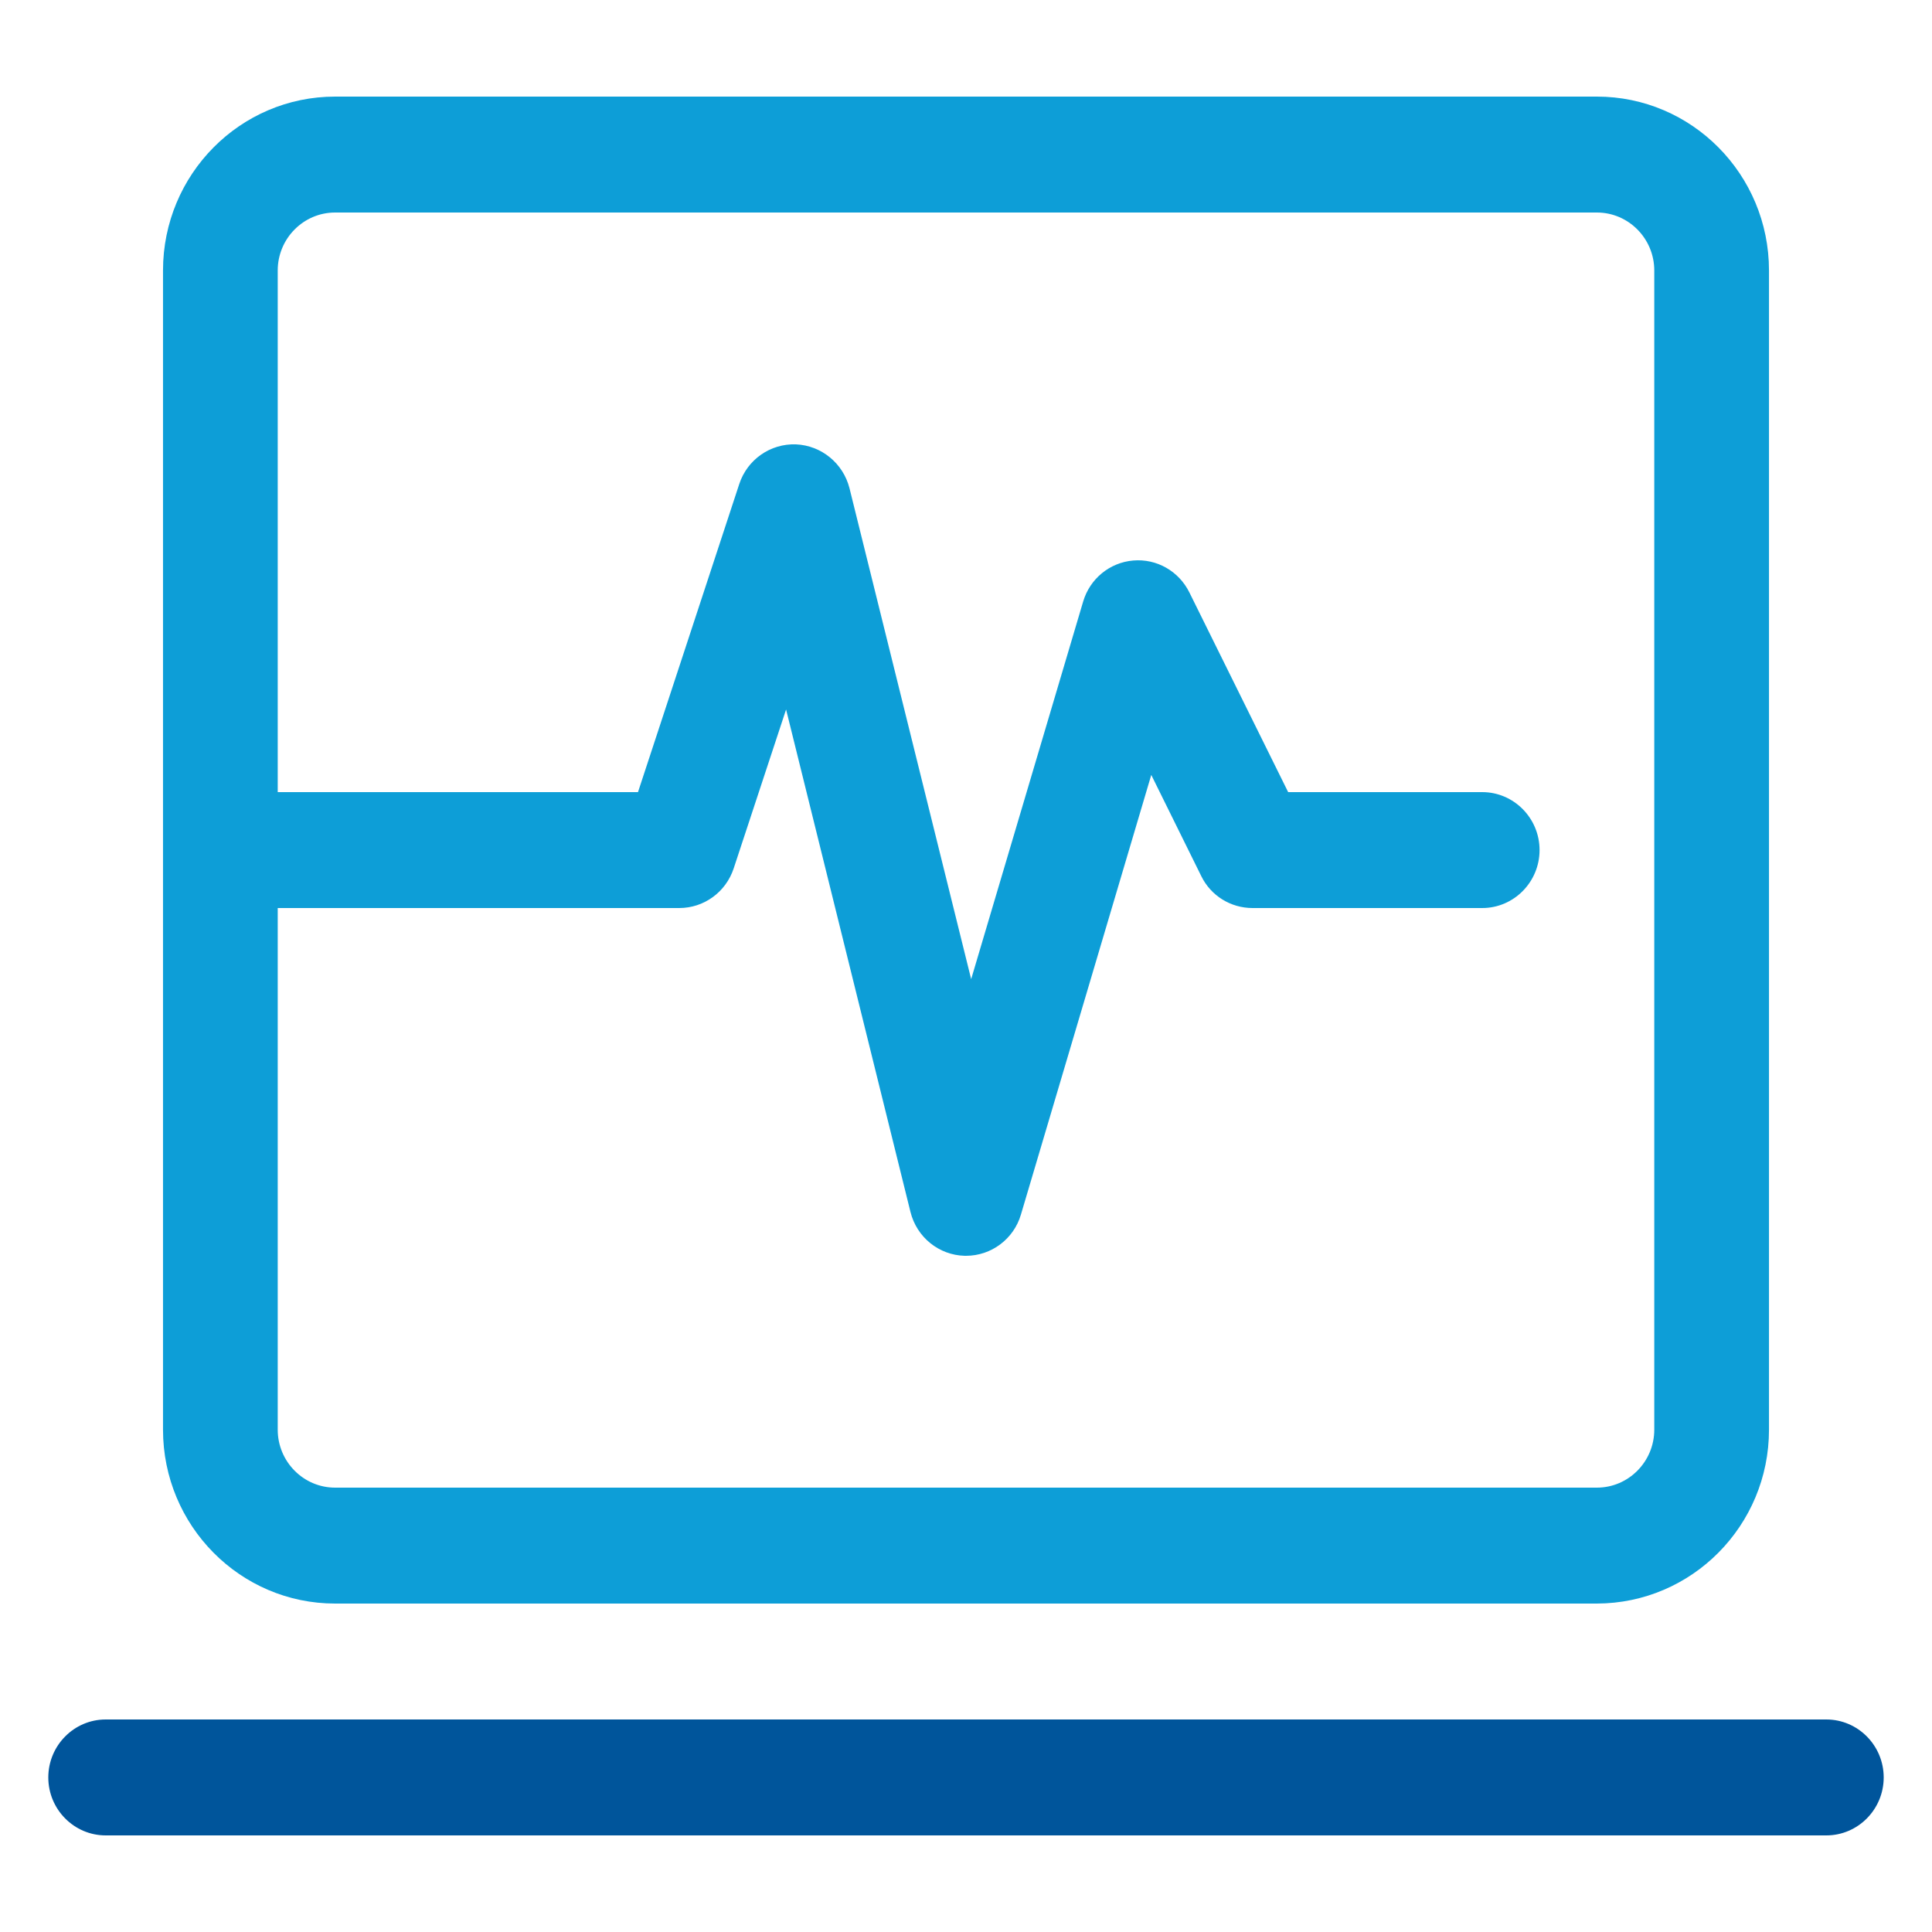
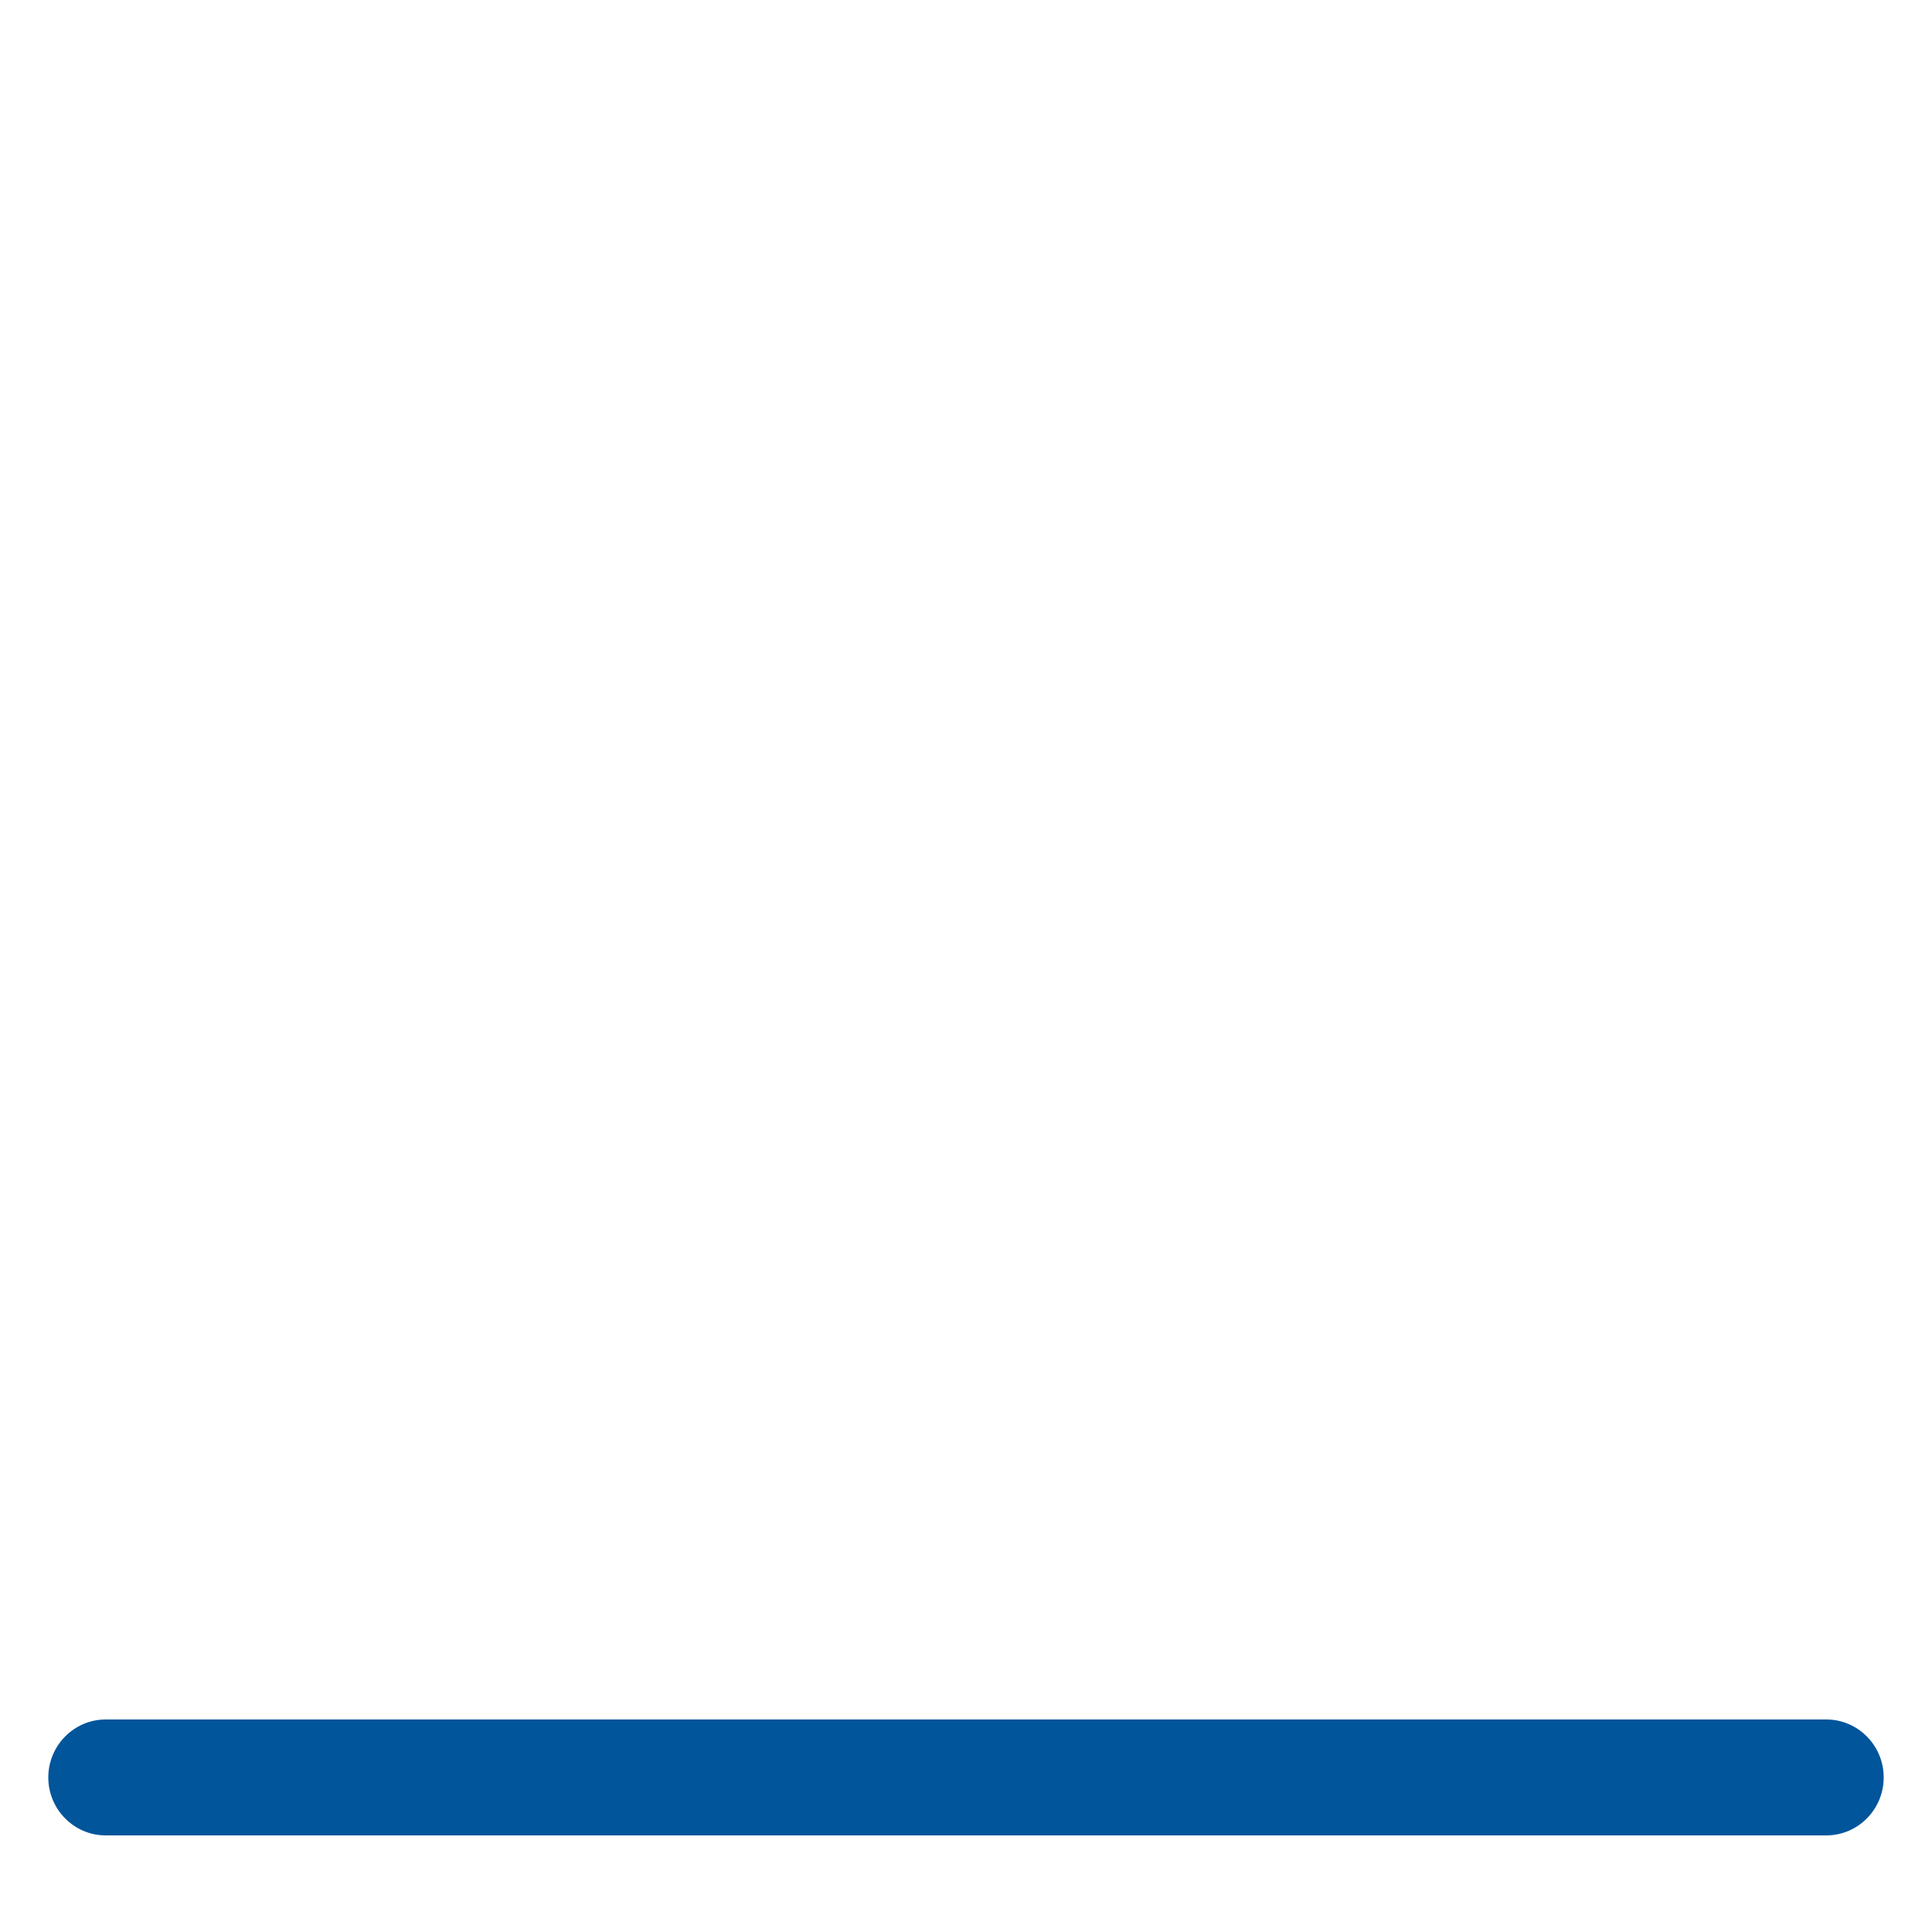
<svg xmlns="http://www.w3.org/2000/svg" width="40" height="40" viewBox="0 0 40 40" fill="none">
-   <path d="M6.938 33.2H33.062C35.029 33.195 36.625 31.587 36.625 29.6V5.6C36.625 3.612 35.029 2 33.062 2H6.938C4.971 2 3.375 3.612 3.375 5.6V29.6C3.375 31.587 4.971 33.2 6.938 33.2ZM5.75 5.6C5.75 4.939 6.283 4.4 6.938 4.4H33.062C33.717 4.4 34.25 4.939 34.25 5.6V29.6C34.25 30.261 33.717 30.8 33.062 30.8H6.938C6.283 30.8 5.75 30.261 5.75 29.6V18.8H14.062C14.573 18.8 15.027 18.472 15.19 17.98L16.275 14.689L18.85 25.091C18.98 25.616 19.439 25.986 19.972 26H20C20.524 26 20.988 25.653 21.137 25.147L23.836 16.044L24.871 18.139C25.07 18.547 25.483 18.8 25.933 18.8H30.688C31.342 18.8 31.875 18.261 31.875 17.6C31.875 16.939 31.342 16.4 30.688 16.4H26.67L24.625 12.266C24.407 11.825 23.948 11.562 23.46 11.605C22.973 11.647 22.565 11.984 22.426 12.453L20.107 20.272L17.588 10.109C17.458 9.594 17.008 9.223 16.479 9.2C15.95 9.181 15.473 9.514 15.306 10.02L13.209 16.4H5.75V5.6Z" fill="#0D9ED7" />
  <path d="M37.812 35.6H2.188C1.533 35.6 1 36.139 1 36.8C1 37.461 1.533 38 2.188 38H37.812C38.467 38 39 37.461 39 36.8C39 36.139 38.467 35.6 37.812 35.6Z" fill="#00559B" />
</svg>